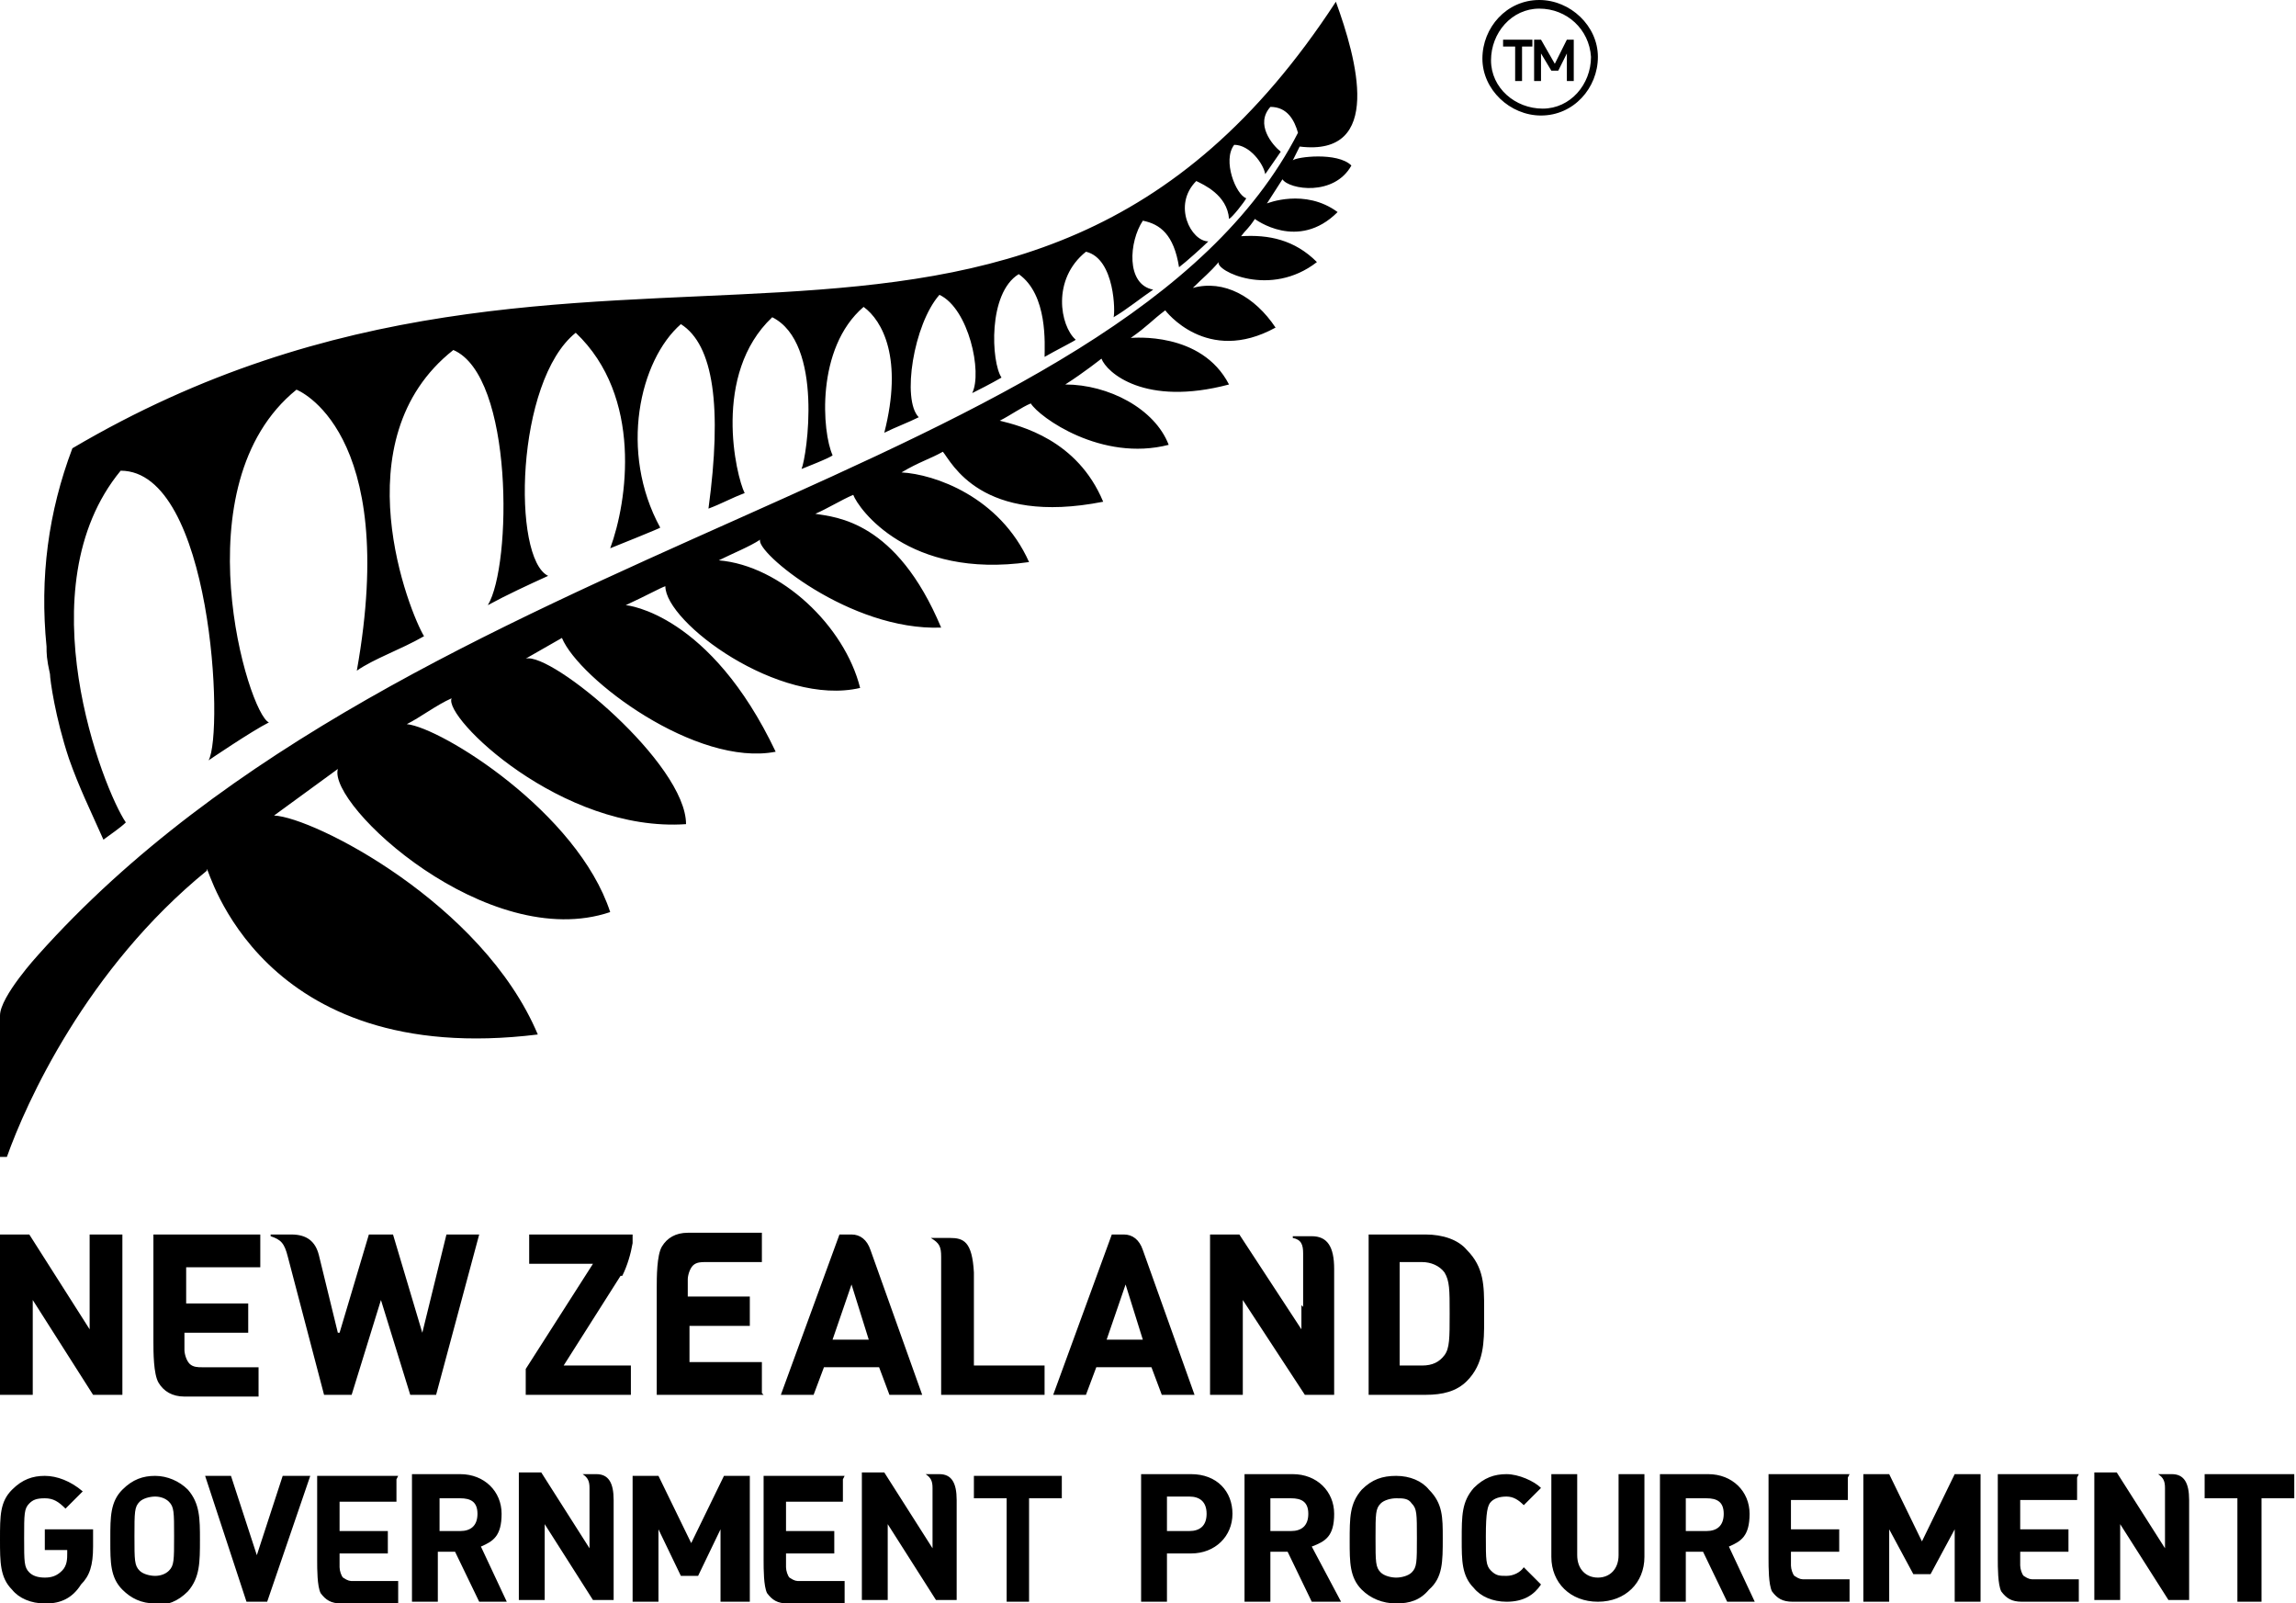
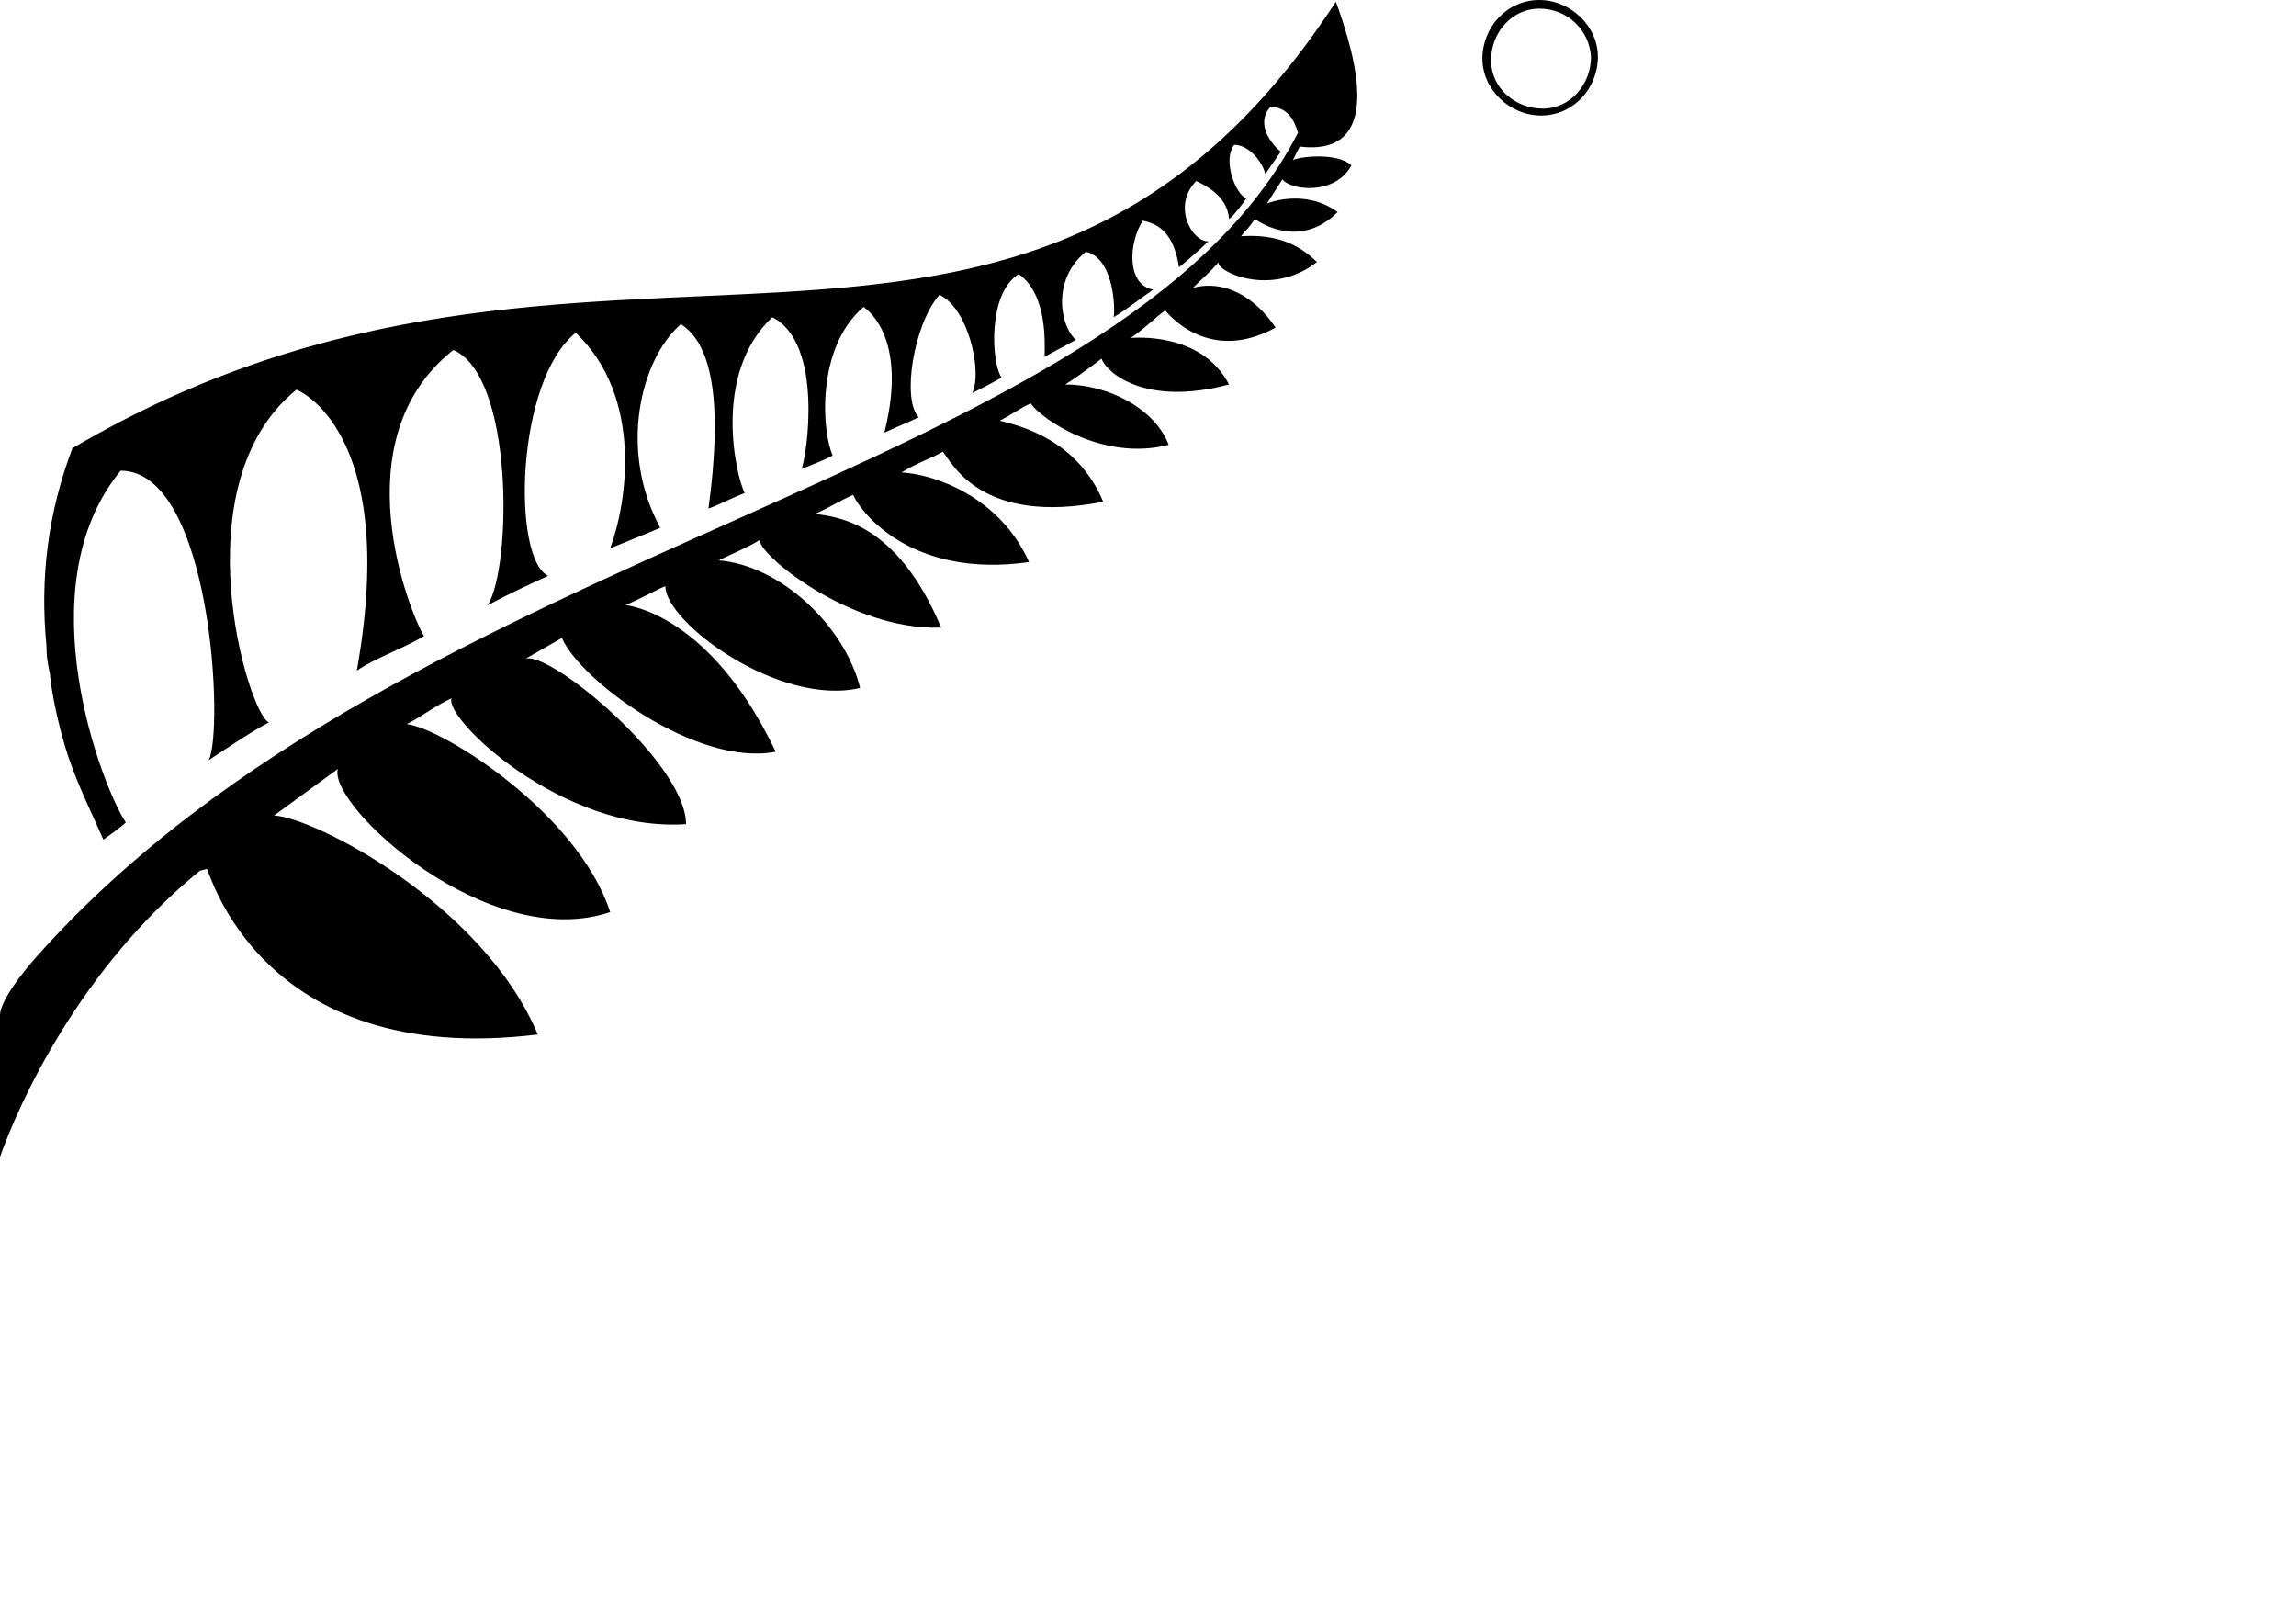
<svg xmlns="http://www.w3.org/2000/svg" id="Layer_1" data-name="Layer 1" version="1.1" viewBox="0 0 133.2 93">
  <defs>
    <style> .cls-1 { fill: #000; stroke-width: 0px; } </style>
  </defs>
-   <path class="cls-1" d="M12,50.4c.1-.1,3,11.6,19.2,9.6-3.2-7.6-13-12.6-15.3-12.7.4-.3,3.3-2.4,3.7-2.7-.6,2.1,8.7,10.7,15.8,8.3-1.9-5.8-9.8-10.7-11.8-10.9.8-.4,1.7-1.1,2.6-1.5-.5,1.1,6.4,7.8,13.6,7.3,0-3.5-7.8-10-9.3-9.6.7-.4,1.4-.8,2.1-1.2,1,2.4,7.8,7.5,12.4,6.6-3.8-8-8.6-8.5-8.7-8.5,1.3-.6,2-1,2.3-1.1,0,2.1,6.6,7,11.3,5.9-.9-3.6-4.6-7.1-8.2-7.4.8-.4,1.8-.8,2.4-1.2-.3.7,5.2,5.3,10.5,5.1-2.6-6.2-6.1-6.4-7.3-6.6.7-.3,1.5-.8,2.2-1.1.3.8,3.2,4.9,10.2,3.9-1.7-3.8-5.5-5.1-7.4-5.2,1-.6,1.7-.8,2.4-1.2.5.6,2.2,4.3,9.3,2.9-1.5-3.6-4.8-4.4-6-4.7.6-.3,1.3-.8,1.8-1,.5.8,4.1,3.4,8,2.4-.8-2.1-3.5-3.5-6-3.5,1.1-.7,2.1-1.5,2.1-1.5.3.8,2.5,2.8,7.4,1.5-1.6-3.1-5.6-2.7-5.7-2.7,1-.7,1.2-1,2-1.6,0,0,2.4,3.2,6.4,1-1.2-1.8-3-2.8-4.8-2.3.6-.6,1-.9,1.5-1.5-.2.5,3,2.1,5.7,0-1.3-1.3-2.8-1.6-4.4-1.5.3-.4.4-.4.8-1,0,0,2.5,1.9,4.8-.4-1.9-1.4-4.1-.5-4.1-.5l.9-1.4c.4.6,3,1,4-.8-.8-.8-3.2-.5-3.4-.3,0,0,.3-.6.4-.8,4.9.6,3.3-5.1,2.1-8.4C59.1,28.3,34.4,8.2,4.2,26c-1.4,3.7-1.9,7.5-1.5,11.5,0,.4,0,.7.2,1.6,0,.3.3,2.5,1.1,4.9.6,1.7,1.2,2.9,2,4.7.4-.3,1-.7,1.3-1-1.3-1.9-5.9-13.6-.3-20.4,5.3,0,6,15.2,5.1,16.8,0,0,2.5-1.7,3.5-2.2-1.2-.5-5.2-13.8,1.6-19.3,0,0,6,2.3,3.5,16.3,1-.7,2.5-1.2,3.9-2-.8-1.3-4.9-11.4,1.7-16.6,3.5,1.5,3.4,12.5,2,14.8,1.1-.6,2.4-1.2,3.5-1.7-2.1-1-1.9-11.3,1.6-14.1,3.9,3.7,3,9.8,2,12.5,0,0,3-1.2,2.9-1.2-2.4-4.4-1.2-9.7,1.2-11.8,1.9,1.2,2.4,4.8,1.6,10.7.8-.3,1.3-.6,2.1-.9-.5-1-1.9-6.9,1.6-10.2,3,1.5,2,8.1,1.7,8.8,0,0,1.8-.7,1.8-.8-.6-1.3-1-6.2,1.8-8.6,1.1.8,2.3,3,1.2,7.3.6-.3,1.4-.6,2-.9-1-1-.3-5.4,1.2-7.1,1.7.8,2.5,4.5,1.9,5.7.4-.2,1-.5,1.7-.9-.6-.9-.8-4.9,1-6,1.7,1.2,1.5,4.1,1.5,4.8.5-.3,1.9-1,1.8-1-.9-.8-1.4-3.5.6-5.1,1.7.4,1.7,3.6,1.6,3.8.7-.4,1.7-1.2,2.3-1.6-1.6-.3-1.4-2.8-.6-4,1,.2,1.8.8,2.1,2.7.4-.3,1.4-1.2,1.7-1.5-1,0-2.1-2.1-.7-3.5.4.2,1.8.8,1.9,2.2.2-.1.9-1,1-1.2-.6-.2-1.4-2.2-.7-3.1.9,0,1.7,1.1,1.8,1.7l.9-1.3c-.5-.4-1.5-1.6-.6-2.6,1,0,1.4.8,1.6,1.5C65,27.8,23.8,31.2,2.2,55.4,2.2,55.4,0,57.8,0,58.9v8.2h.4c1.1-3.1,4.6-10.9,11.6-16.6h0ZM89.3,0c-1.9,0-3.3,1.6-3.3,3.4,0,1.8,1.6,3.3,3.4,3.3,1.9,0,3.3-1.6,3.3-3.4C92.7,1.5,91.1,0,89.3,0ZM92.3,3.3c0,1.6-1.2,3-2.8,3-1.6,0-3-1.2-3-2.8,0-1.6,1.2-3,2.8-3,1.6,0,2.9,1.2,3,2.8Z" />
-   <path class="cls-1" d="M88.9,2.7v-.4h-1.7v.4h.7v2h.4v-2h.6ZM91.3,4.7v-2.4h-.4l-.7,1.4-.8-1.4h-.4v2.4h.4v-1.6l.6,1h.4l.5-1v1.6h.4ZM82.7,80.9h-3.3v-9.3h3.3c1,0,1.9.3,2.4.9,1,1,1,2.1,1,3.4v.7c0,1.2,0,2.5-1,3.5-.6.6-1.4.8-2.4.8h0ZM81.2,79.2h1.3c.6,0,1-.2,1.3-.6.3-.4.3-1,.3-2.4s0-1.9-.3-2.4c-.3-.4-.8-.6-1.3-.6h-1.3v5.9ZM44.3,80.9h-6.2v-6.2c0-.6,0-1.9.3-2.4.3-.5.8-.8,1.5-.8h4.3v1.7h-3.3c-.2,0-.5,0-.7.2-.2.2-.3.6-.3.8v1h3.6v1.7h-3.5v2.1h4.2v1.8h0ZM15.1,71.6h-6.2v6.2c0,.6,0,1.9.3,2.4.3.5.8.8,1.5.8h4.3v-1.7h-3.3c-.2,0-.5,0-.7-.2-.2-.2-.3-.6-.3-.8v-1h3.7v-1.7h-3.6v-2.1h4.3v-1.7h0,0ZM56.4,79.2h4.2v1.7h-6v-8c0-.6-.1-.8-.6-1.1,0,0,0,0,0,0h1.1c.8,0,1.3.2,1.4,2v5.5s0,0,0,0ZM7.1,80.9h-1.7l-3.5-5.5v5.5H0v-9.3h1.7l3.5,5.5v-5.5h1.9v9.3ZM75.6,75.8v-3.1c0-.5-.1-.8-.6-.9h0c0,0,0-.1,0-.1h1.1c.9,0,1.3.6,1.3,1.9v7.3h-1.7l-3.6-5.5v5.5h-1.9v-9.3h1.7l3.6,5.5v-1.4h0,0ZM66.3,72.5c-.2-.6-.6-.9-1.1-.9h-.7l-3.4,9.3h1.9l.6-1.6h3.2l.6,1.6h1.9l-3-8.4h0ZM64.2,77.7l1.1-3.2,1,3.2h-2.1ZM50.5,72.5c-.2-.6-.6-.9-1.1-.9h-.7l-3.4,9.3h1.9l.6-1.6h3.2l.6,1.6h1.9l-3-8.4h0ZM48.3,77.7l1.1-3.2,1,3.2h-2.1ZM19.7,77.3l1.7-5.7h1.4l1.7,5.7,1.4-5.7h1.9l-2.5,9.3h-1.5l-1.7-5.5-1.7,5.5h-1.6l-2.1-8c-.2-.8-.4-1-1-1.2h0c0,0,0-.1,0-.1h1.2c.9,0,1.4.4,1.6,1.2l1.1,4.5h0ZM36.1,74c.3-.6.5-1.3.6-1.9v-.5h-6v1.7h3.7l-3.9,6.1v1.5h6.1v-1.7h-3.9s3.3-5.2,3.3-5.2ZM2.6,93c-.8,0-1.5-.3-1.9-.8C0,91.5,0,90.6,0,89.3H0C0,87.9,0,87.1.7,86.4c.6-.6,1.2-.8,1.9-.8s1.5.3,2.2.9l-1,1c-.4-.4-.7-.6-1.2-.6s-.7.1-.9.3c-.3.3-.3.6-.3,2s0,1.7.3,2c.2.2.5.3.9.3s.7-.1,1-.4.3-.7.3-1v-.2h-1.3v-1.2h2.8v1c0,1.1-.2,1.7-.7,2.2-.5.8-1.2,1.1-2,1.1ZM9,93c-.8,0-1.4-.3-1.9-.8-.7-.7-.7-1.6-.7-2.8v-.2c0-1.2,0-2.1.7-2.8.6-.6,1.2-.8,1.9-.8s1.4.3,1.9.8c.7.8.7,1.7.7,2.9h0c0,1.3,0,2.2-.7,3-.6.6-1.2.8-1.9.8ZM9,86.8c-.3,0-.7.1-.9.3-.3.3-.3.6-.3,2s0,1.7.3,2c.2.2.6.3.9.3s.6-.1.8-.3c.3-.3.3-.6.3-2s0-1.7-.3-2c-.2-.2-.5-.3-.8-.3h0ZM15.4,92.9h-1.1l-2.4-7.3h1.5l1.5,4.6,1.5-4.6h1.6s-2.5,7.3-2.5,7.3ZM23.1,85.6h-4.7v4.9c0,.5,0,1.5.2,1.9.3.4.6.6,1.2.6h3.3v-1.3h-2.6c-.2,0-.3,0-.6-.2-.1-.1-.2-.4-.2-.6v-.8h2.8v-1.3h-2.8v-1.7h3.3v-1.3h0ZM49,85.6h-4.7v4.9c0,.5,0,1.5.2,1.9.3.4.6.6,1.2.6h3.3v-1.3h-2.6c-.2,0-.3,0-.6-.2-.1-.1-.2-.4-.2-.6v-.8h2.8v-1.3h-2.8v-1.7h3.3v-1.3s0,0,0,0ZM29.5,92.9h-1.7l-1.4-2.9h-1v2.9h-1.5v-7.4h2.8c1.4,0,2.4,1,2.4,2.3s-.5,1.6-1.2,1.9l1.5,3.2h0ZM25.5,88.8h1.2c.6,0,1-.3,1-1s-.4-.9-1-.9h-1.2v1.9h0ZM34.2,88.8v-2.5c0-.4-.1-.6-.4-.8h.8c.7,0,1,.5,1,1.5v5.8h-1.2l-2.8-4.4v4.4h-1.5v-7.4h1.3l2.8,4.4v-1.1h0,0ZM54.1,88.8v-2.5c0-.4-.1-.6-.4-.8h.8c.7,0,1,.5,1,1.5v5.8h-1.2l-2.8-4.4v4.4h-1.5v-7.4h1.3l2.8,4.4v-1.1h0,0ZM43.3,92.9h-1.5v-4.2l-1.3,2.7h-1l-1.3-2.7v4.2h-1.5v-7.3h1.5l1.9,3.9,1.9-3.9h1.5v7.3h0ZM59.8,92.9h-1.4v-6h-1.9v-1.3h5.1v1.3h-1.9v6h0ZM107.3,85.5h-4.7v4.9c0,.5,0,1.5.2,1.9.3.4.6.6,1.2.6h3.3v-1.3h-2.6c-.2,0-.3,0-.6-.2-.1-.1-.2-.4-.2-.6v-.8h2.8v-1.3h-2.8v-1.7h3.3v-1.3s0,0,0,0ZM101.9,92.9h-1.7l-1.4-2.9h-1v2.9h-1.5v-7.4h2.8c1.4,0,2.4,1,2.4,2.3s-.5,1.6-1.2,1.9l1.5,3.2h0ZM97.8,88.8h1.2c.6,0,1-.3,1-1s-.4-.9-1-.9h-1.2v1.9ZM120.6,85.5h-4.7v4.9c0,.5,0,1.5.2,1.9.3.4.6.6,1.2.6h3.3v-1.3h-2.6c-.2,0-.3,0-.6-.2-.1-.1-.2-.4-.2-.6v-.8h2.8v-1.3h-2.8v-1.7h3.3v-1.3s0,0,0,0ZM125.6,88.8v-2.5c0-.4-.1-.6-.4-.8h.8c.7,0,1,.5,1,1.5v5.8h-1.2l-2.8-4.4v4.4h-1.5v-7.4h1.3l2.8,4.4v-1.1s0,0,0,0ZM114.9,92.9h-1.5v-4.2l-1.4,2.6h-1l-1.4-2.6v4.2h-1.5v-7.4h1.5l1.9,3.9,1.9-3.9h1.5v7.4h0ZM131.3,92.9h-1.5v-6h-1.9v-1.4h5.2v1.4h-1.9v6h0ZM77.8,92.9h-1.7l-1.4-2.9h-1v2.9h-1.5v-7.4h2.8c1.4,0,2.4,1,2.4,2.3s-.5,1.6-1.3,1.9l1.7,3.2h0ZM73.7,88.8h1.2c.6,0,1-.3,1-1s-.4-.9-1-.9h-1.2v1.9ZM67.7,92.9h-1.5v-7.4h2.9c1.5,0,2.4,1,2.4,2.3s-1,2.3-2.4,2.3h-1.4v2.8h0ZM67.7,88.8h1.3c.6,0,1-.3,1-1s-.4-1-1-1h-1.3v1.9h0ZM81,93c-.8,0-1.5-.3-2-.8-.7-.7-.7-1.6-.7-2.8h0c0-1.4,0-2.2.7-3,.6-.6,1.2-.8,2-.8s1.5.3,1.9.8c.8.8.8,1.6.8,2.8h0c0,1.4,0,2.3-.8,3-.5.6-1.1.8-1.9.8h0ZM81,86.9c-.3,0-.7.1-.9.3-.3.3-.3.6-.3,2s0,1.7.3,2c.2.2.6.3.9.3s.7-.1.9-.3c.3-.3.3-.6.3-2s0-1.7-.3-2c-.2-.3-.5-.3-.9-.3ZM87.4,92.9c-.8,0-1.5-.3-1.9-.8-.7-.7-.7-1.6-.7-2.8h0c0-1.4,0-2.2.7-3,.6-.6,1.2-.8,1.9-.8s1.6.4,2,.8l-1,1c-.3-.3-.6-.5-1-.5s-.7.1-.9.3-.3.6-.3,2,0,1.7.3,2,.5.3.9.3.8-.2,1-.5l1,1c-.4.6-1,1-2,1h0ZM92.7,92.9c-1.6,0-2.7-1.1-2.7-2.6v-4.8h1.5v4.7c0,.8.5,1.3,1.2,1.3s1.2-.5,1.2-1.3v-4.7h1.5v4.8c0,1.5-1.1,2.6-2.7,2.6h0Z" />
+   <path class="cls-1" d="M12,50.4c.1-.1,3,11.6,19.2,9.6-3.2-7.6-13-12.6-15.3-12.7.4-.3,3.3-2.4,3.7-2.7-.6,2.1,8.7,10.7,15.8,8.3-1.9-5.8-9.8-10.7-11.8-10.9.8-.4,1.7-1.1,2.6-1.5-.5,1.1,6.4,7.8,13.6,7.3,0-3.5-7.8-10-9.3-9.6.7-.4,1.4-.8,2.1-1.2,1,2.4,7.8,7.5,12.4,6.6-3.8-8-8.6-8.5-8.7-8.5,1.3-.6,2-1,2.3-1.1,0,2.1,6.6,7,11.3,5.9-.9-3.6-4.6-7.1-8.2-7.4.8-.4,1.8-.8,2.4-1.2-.3.7,5.2,5.3,10.5,5.1-2.6-6.2-6.1-6.4-7.3-6.6.7-.3,1.5-.8,2.2-1.1.3.8,3.2,4.9,10.2,3.9-1.7-3.8-5.5-5.1-7.4-5.2,1-.6,1.7-.8,2.4-1.2.5.6,2.2,4.3,9.3,2.9-1.5-3.6-4.8-4.4-6-4.7.6-.3,1.3-.8,1.8-1,.5.8,4.1,3.4,8,2.4-.8-2.1-3.5-3.5-6-3.5,1.1-.7,2.1-1.5,2.1-1.5.3.8,2.5,2.8,7.4,1.5-1.6-3.1-5.6-2.7-5.7-2.7,1-.7,1.2-1,2-1.6,0,0,2.4,3.2,6.4,1-1.2-1.8-3-2.8-4.8-2.3.6-.6,1-.9,1.5-1.5-.2.5,3,2.1,5.7,0-1.3-1.3-2.8-1.6-4.4-1.5.3-.4.4-.4.8-1,0,0,2.5,1.9,4.8-.4-1.9-1.4-4.1-.5-4.1-.5l.9-1.4c.4.6,3,1,4-.8-.8-.8-3.2-.5-3.4-.3,0,0,.3-.6.4-.8,4.9.6,3.3-5.1,2.1-8.4C59.1,28.3,34.4,8.2,4.2,26c-1.4,3.7-1.9,7.5-1.5,11.5,0,.4,0,.7.2,1.6,0,.3.3,2.5,1.1,4.9.6,1.7,1.2,2.9,2,4.7.4-.3,1-.7,1.3-1-1.3-1.9-5.9-13.6-.3-20.4,5.3,0,6,15.2,5.1,16.8,0,0,2.5-1.7,3.5-2.2-1.2-.5-5.2-13.8,1.6-19.3,0,0,6,2.3,3.5,16.3,1-.7,2.5-1.2,3.9-2-.8-1.3-4.9-11.4,1.7-16.6,3.5,1.5,3.4,12.5,2,14.8,1.1-.6,2.4-1.2,3.5-1.7-2.1-1-1.9-11.3,1.6-14.1,3.9,3.7,3,9.8,2,12.5,0,0,3-1.2,2.9-1.2-2.4-4.4-1.2-9.7,1.2-11.8,1.9,1.2,2.4,4.8,1.6,10.7.8-.3,1.3-.6,2.1-.9-.5-1-1.9-6.9,1.6-10.2,3,1.5,2,8.1,1.7,8.8,0,0,1.8-.7,1.8-.8-.6-1.3-1-6.2,1.8-8.6,1.1.8,2.3,3,1.2,7.3.6-.3,1.4-.6,2-.9-1-1-.3-5.4,1.2-7.1,1.7.8,2.5,4.5,1.9,5.7.4-.2,1-.5,1.7-.9-.6-.9-.8-4.9,1-6,1.7,1.2,1.5,4.1,1.5,4.8.5-.3,1.9-1,1.8-1-.9-.8-1.4-3.5.6-5.1,1.7.4,1.7,3.6,1.6,3.8.7-.4,1.7-1.2,2.3-1.6-1.6-.3-1.4-2.8-.6-4,1,.2,1.8.8,2.1,2.7.4-.3,1.4-1.2,1.7-1.5-1,0-2.1-2.1-.7-3.5.4.2,1.8.8,1.9,2.2.2-.1.9-1,1-1.2-.6-.2-1.4-2.2-.7-3.1.9,0,1.7,1.1,1.8,1.7l.9-1.3c-.5-.4-1.5-1.6-.6-2.6,1,0,1.4.8,1.6,1.5C65,27.8,23.8,31.2,2.2,55.4,2.2,55.4,0,57.8,0,58.9v8.2c1.1-3.1,4.6-10.9,11.6-16.6h0ZM89.3,0c-1.9,0-3.3,1.6-3.3,3.4,0,1.8,1.6,3.3,3.4,3.3,1.9,0,3.3-1.6,3.3-3.4C92.7,1.5,91.1,0,89.3,0ZM92.3,3.3c0,1.6-1.2,3-2.8,3-1.6,0-3-1.2-3-2.8,0-1.6,1.2-3,2.8-3,1.6,0,2.9,1.2,3,2.8Z" />
</svg>